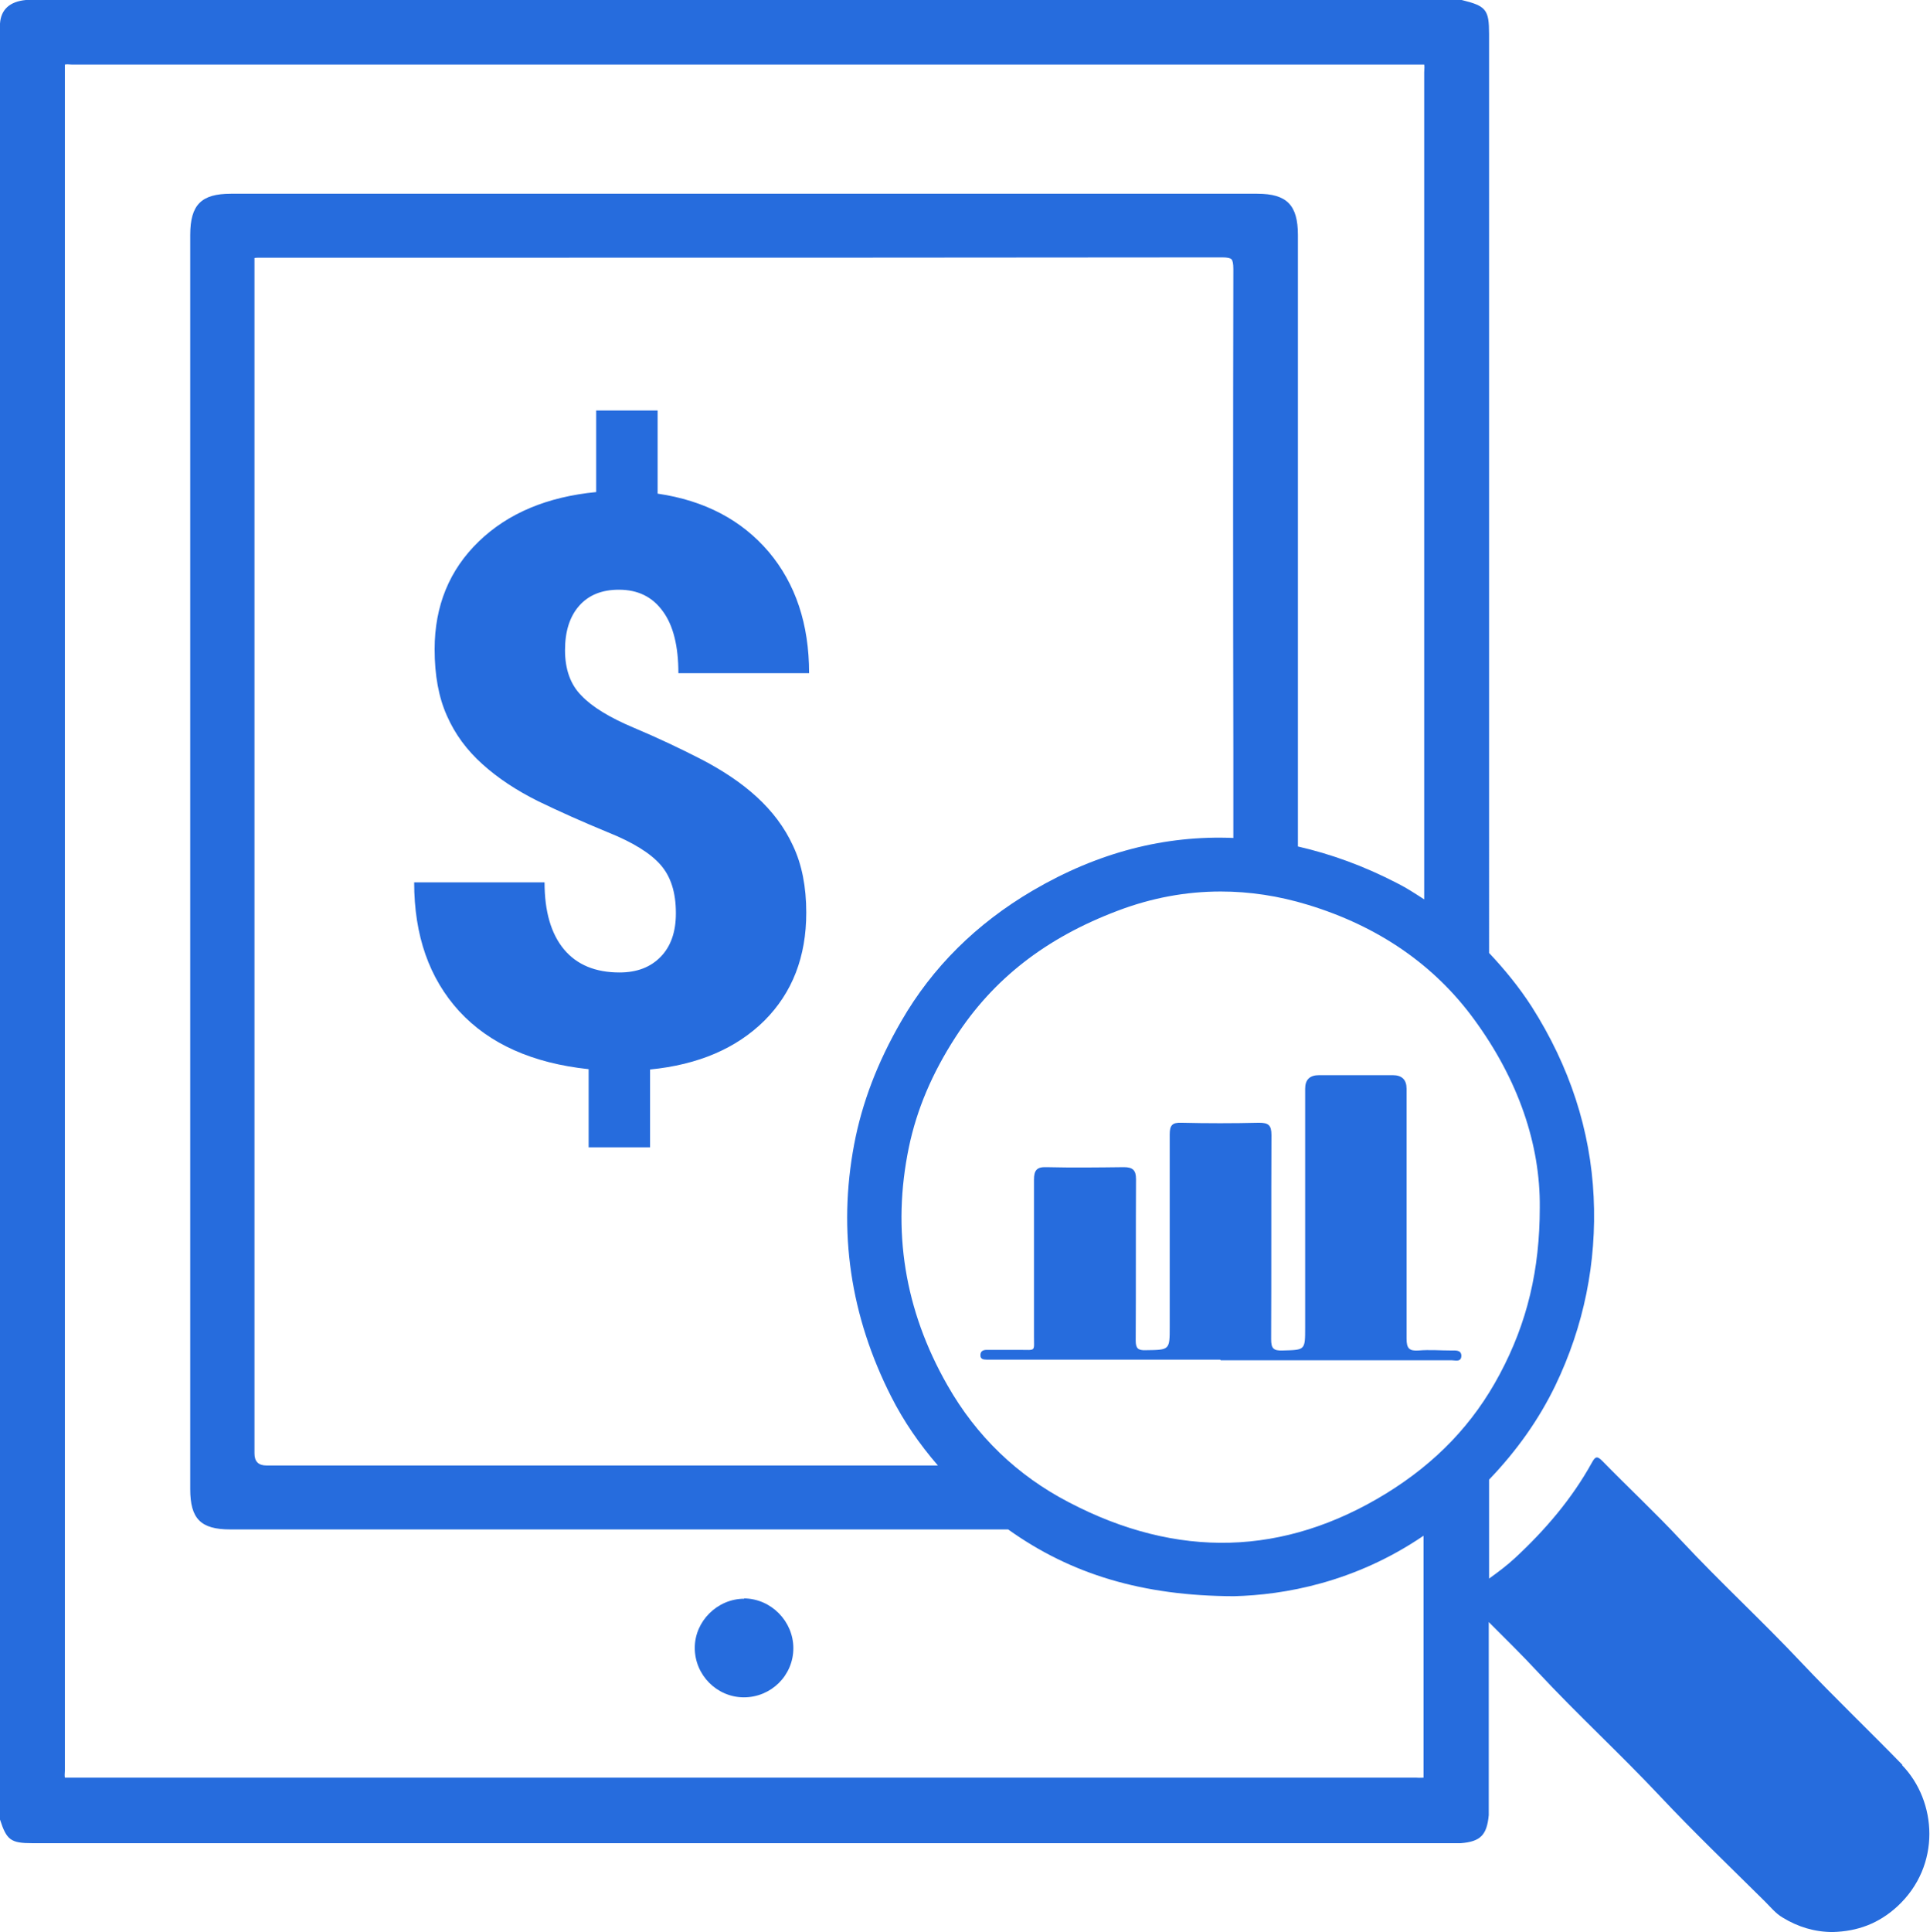
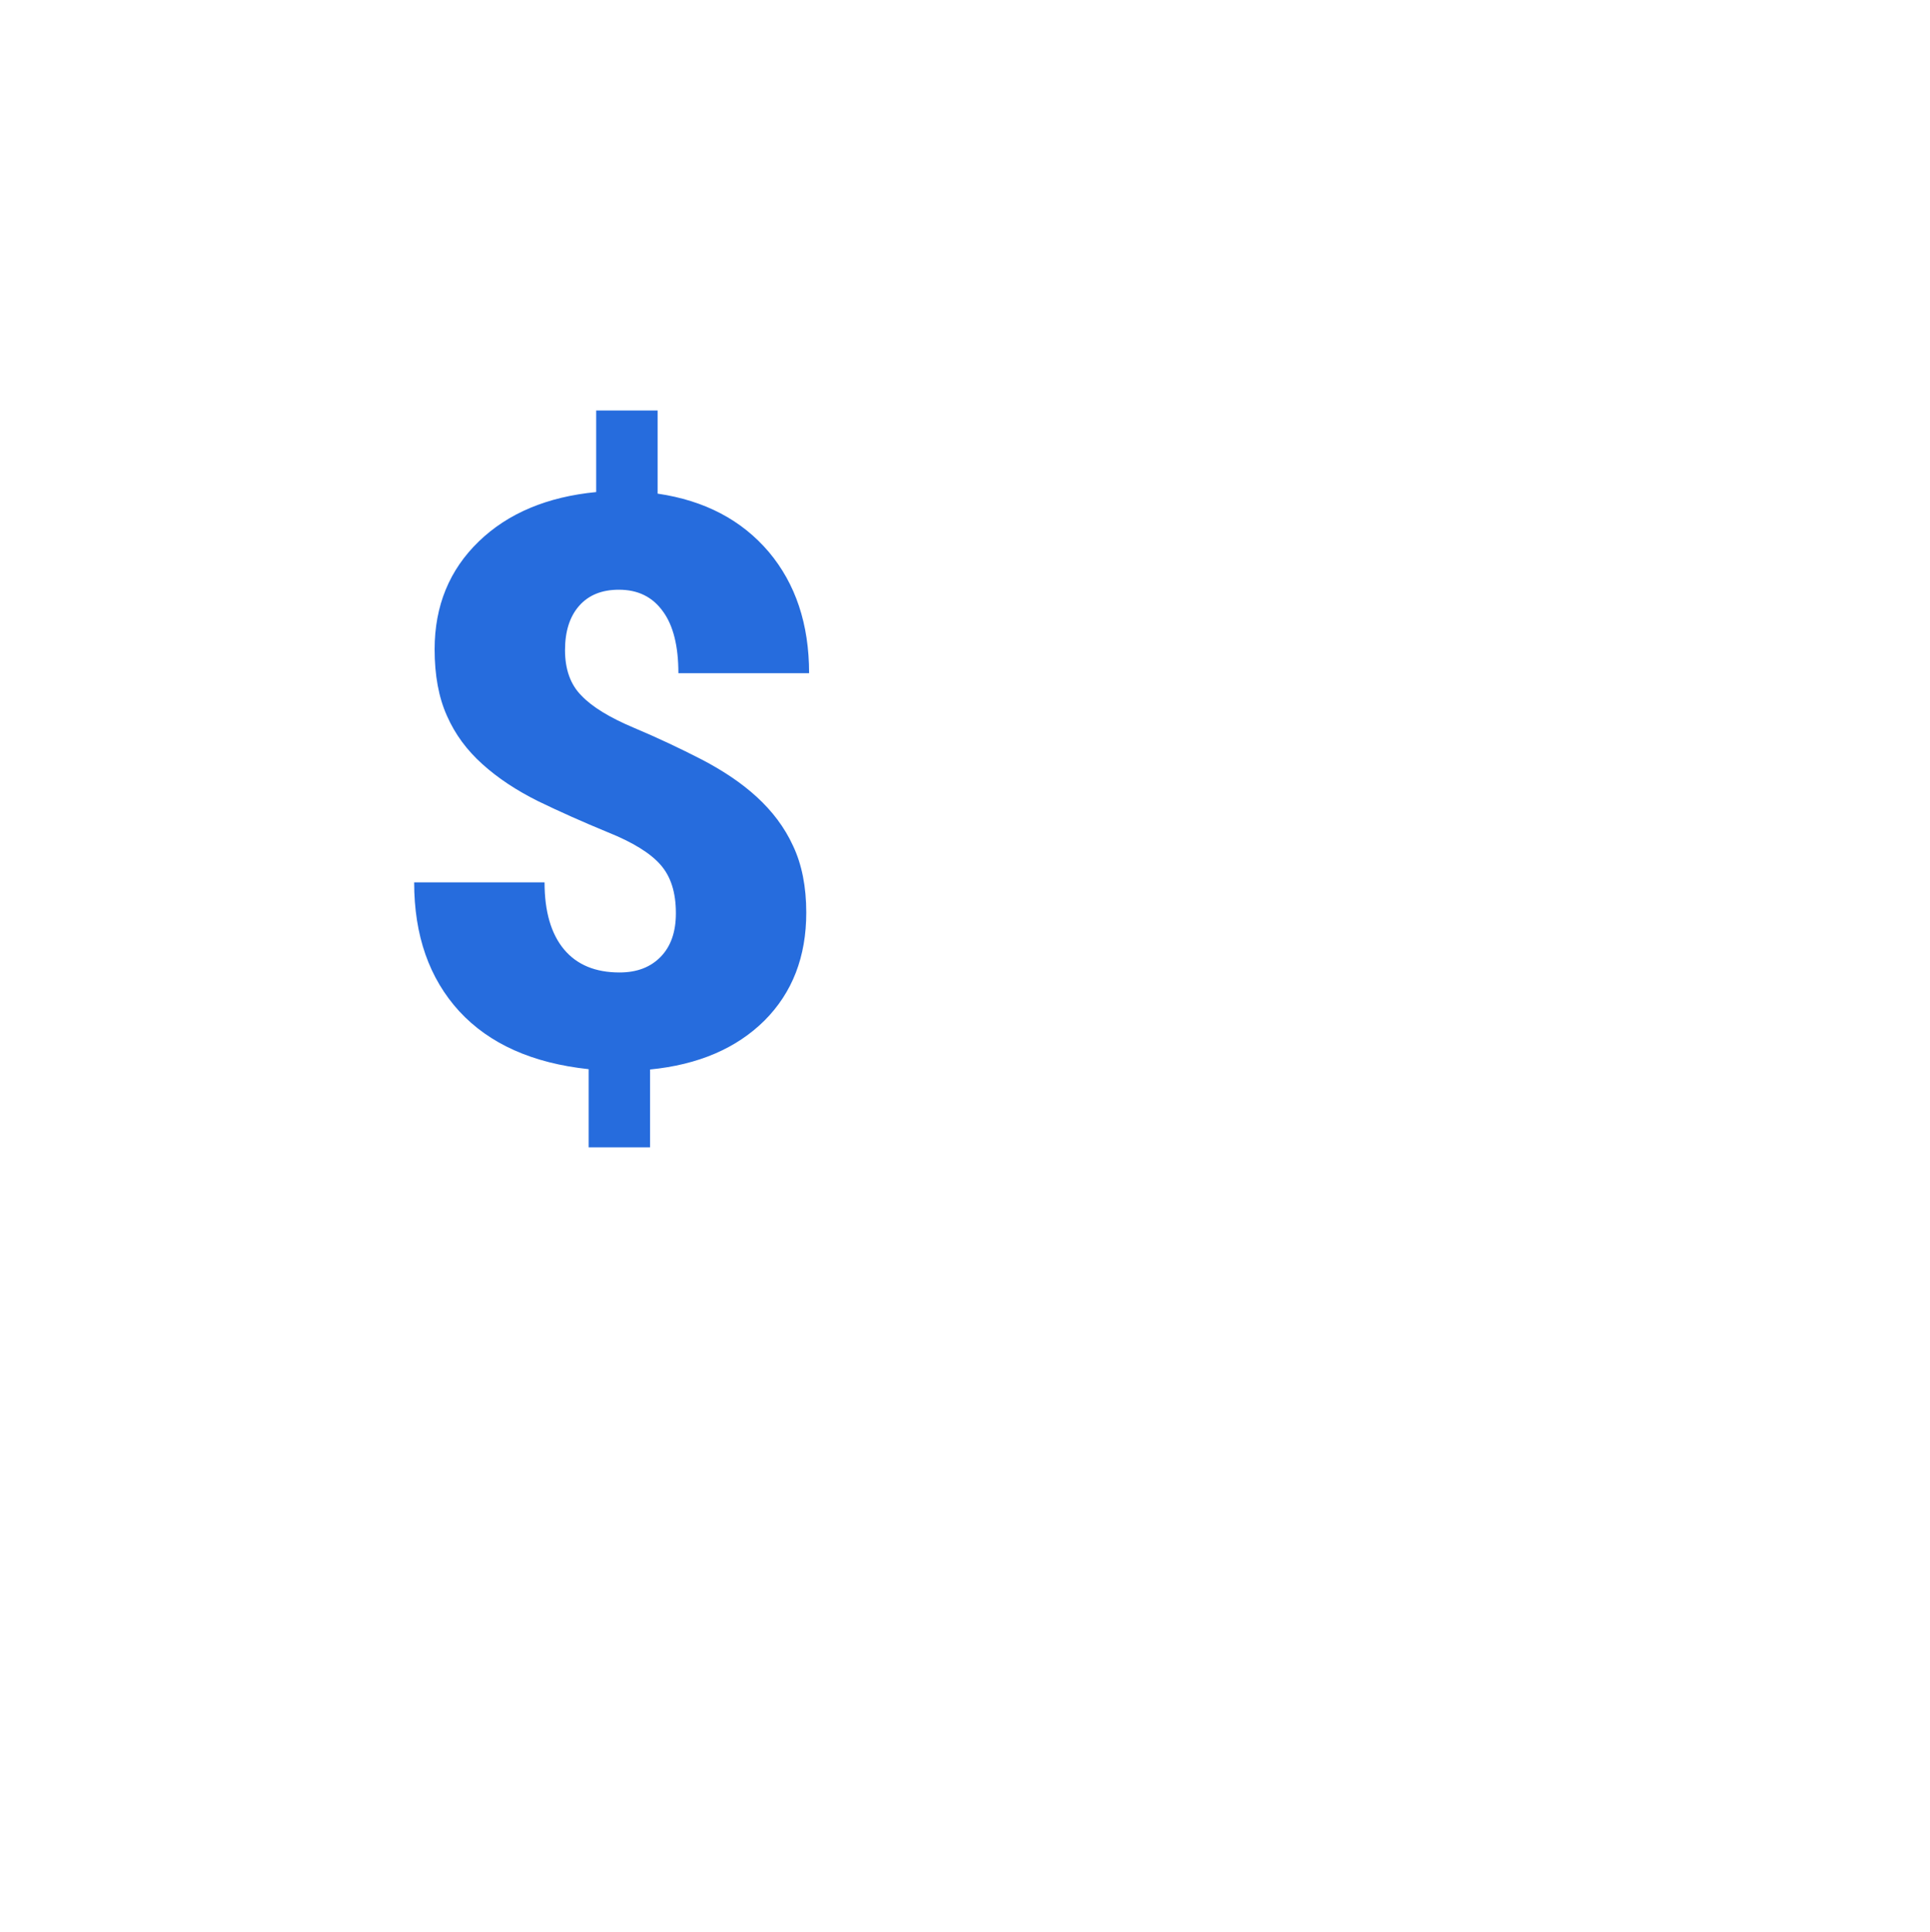
<svg xmlns="http://www.w3.org/2000/svg" id="Layer_2" viewBox="0 0 61.28 61.33">
  <defs>
    <style>.cls-1{fill:#266cdd;}</style>
  </defs>
  <g id="Layer_1-2">
-     <path class="cls-1" d="M38.74,43.16c-2.39,0-4.78,0-7.17,0-.08,0-.17,0-.25,0-.1,0-.2-.02-.19-.15,0-.12.09-.16.2-.16.35,0,.69,0,1.04,0,.53,0,.46.07.46-.44,0-1.65,0-3.31,0-4.96,0-.3.09-.41.39-.4.82.02,1.64.01,2.46,0,.28,0,.39.09.39.38-.01,1.71,0,3.41-.01,5.12,0,.25.07.32.32.31.76-.01.76,0,.76-.75,0-2.03,0-4.06,0-6.1,0-.29.08-.38.37-.37.82.02,1.64.02,2.46,0,.3,0,.4.07.4.39-.01,2.16,0,4.32-.01,6.48,0,.29.07.37.36.36.72-.02.72,0,.72-.73,0-2.53,0-5.05,0-7.58q0-.43.44-.43c.78,0,1.56,0,2.34,0q.44,0,.44.43c0,2.64,0,5.29,0,7.93,0,.31.08.4.38.38.35-.03.69,0,1.04,0,.14,0,.31-.02.32.16,0,.22-.19.15-.31.15-2.44,0-4.89,0-7.33,0Z" />
-     <path class="cls-1" d="M23.63,50.75c-.85,0-1.57.71-1.57,1.56,0,.86.7,1.57,1.56,1.57.86,0,1.57-.69,1.57-1.56,0-.85-.7-1.57-1.56-1.58Z" />
-     <path class="cls-1" d="M60.41,56.03c-1.06-1.09-2.16-2.14-3.2-3.24-1.25-1.33-2.59-2.56-3.84-3.9-.8-.86-1.67-1.67-2.49-2.51-.16-.16-.22-.16-.33.04-.64,1.16-1.49,2.15-2.45,3.04-.26.24-.54.45-.82.65v-3.14c.89-.93,1.58-1.91,2.1-2.98.91-1.89,1.32-3.91,1.22-6-.1-2.11-.76-4.14-1.97-6.04-.4-.62-.86-1.18-1.35-1.7V1.08c0-.77-.09-.89-.87-1.08H.82C.31.05.03.3,0,.75v57.01c.21.65.34.75,1.03.75h45.03s.09,0,.09,0c.03,0,.06,0,.09,0,.05,0,.09,0,.14,0,.63-.05.83-.26.89-.89,0-.05,0-.1,0-.15v-5.98c.53.53,1.06,1.05,1.57,1.6,1.25,1.34,2.6,2.58,3.86,3.92,1.08,1.15,2.22,2.24,3.34,3.35.18.18.34.38.56.51.49.3,1.02.46,1.59.46.79-.02,1.46-.27,2.05-.81,1.41-1.3,1.26-3.35.15-4.49ZM48.89,38.33c0,1.98-.4,3.66-1.27,5.29-.84,1.58-2.02,2.81-3.61,3.79-3.24,1.99-6.63,2.08-10.07.28-1.64-.85-2.94-2.1-3.86-3.72-1.36-2.38-1.77-4.92-1.22-7.56.25-1.19.73-2.33,1.48-3.49,1.19-1.84,2.87-3.15,5.15-4.01,1.08-.41,2.17-.61,3.27-.61.92,0,1.84.14,2.76.42,2.24.68,4.03,1.91,5.3,3.66,1.38,1.89,2.09,3.94,2.07,5.95ZM8.08,8.39c0-.09,0-.19,0-.2.03-.01.13-.01.24-.01h.14s6.07,0,6.07,0c8.09,0,16.18,0,24.27-.01.17,0,.26.02.3.06s.06.14.06.31c-.01,5.1-.01,10.21,0,15.31v2.75c-2.16-.09-4.29.45-6.37,1.67-1.79,1.05-3.19,2.44-4.17,4.14-.76,1.31-1.25,2.6-1.5,3.92-.52,2.76-.12,5.45,1.18,8.01.39.77.89,1.5,1.48,2.18-7.11,0-14.21,0-21.32,0q-.38,0-.38-.38v-7.51c0-10.02,0-20.04,0-30.06v-.17ZM45.2,56.43s-.13.01-.23,0h-.16c-14.12,0-28.25,0-42.37,0h-.16c-.1,0-.21,0-.22,0-.01-.03-.01-.13,0-.24v-.16c0-7.15,0-14.29,0-21.44v-10.72c0-7.15,0-14.29,0-21.44v-.16c0-.1,0-.21,0-.22.02-.01.13-.01.24,0h.16c14.12,0,28.25,0,42.37,0h.16c.1,0,.21,0,.23,0,.01.03.01.13,0,.24v.16c0,8.7,0,17.4,0,26.1-.28-.18-.55-.36-.85-.51-1.06-.55-2.11-.93-3.16-1.17V7.46c0-.95-.35-1.31-1.29-1.31H7.33c-.94,0-1.29.35-1.29,1.31v39.81c0,.94.33,1.28,1.27,1.28h24.7c2,1.43,4.28,2.11,7.16,2.12h.01c1.59-.04,3.83-.43,6.02-1.92v7.47c0,.1,0,.21,0,.22Z" />
    <path class="cls-1" d="M21.46,28.98c0-.65-.16-1.15-.48-1.52s-.88-.72-1.68-1.04c-.8-.33-1.54-.66-2.22-.99-.68-.34-1.26-.72-1.76-1.17s-.87-.95-1.13-1.54c-.26-.58-.39-1.28-.39-2.11,0-1.38.47-2.52,1.4-3.42.93-.9,2.18-1.42,3.73-1.57v-2.59h1.95v2.64c1.5.22,2.67.84,3.53,1.85.85,1.01,1.28,2.29,1.28,3.85h-4.15c0-.85-.16-1.51-.49-1.96-.33-.46-.79-.69-1.4-.69-.54,0-.96.17-1.26.51-.3.34-.45.81-.45,1.41s.17,1.09.52,1.44c.34.36.9.7,1.66,1.02s1.48.66,2.16,1.01c.67.35,1.26.74,1.75,1.19s.88.96,1.15,1.55c.28.59.42,1.3.42,2.12,0,1.4-.44,2.54-1.33,3.43-.89.88-2.1,1.4-3.63,1.55v2.47h-1.95v-2.48c-1.78-.19-3.15-.8-4.11-1.84-.95-1.04-1.43-2.4-1.43-4.09h4.14c0,.93.21,1.64.62,2.13.41.49,1,.73,1.76.73.56,0,.99-.17,1.31-.5.32-.33.48-.79.48-1.37Z" />
  </g>
</svg>